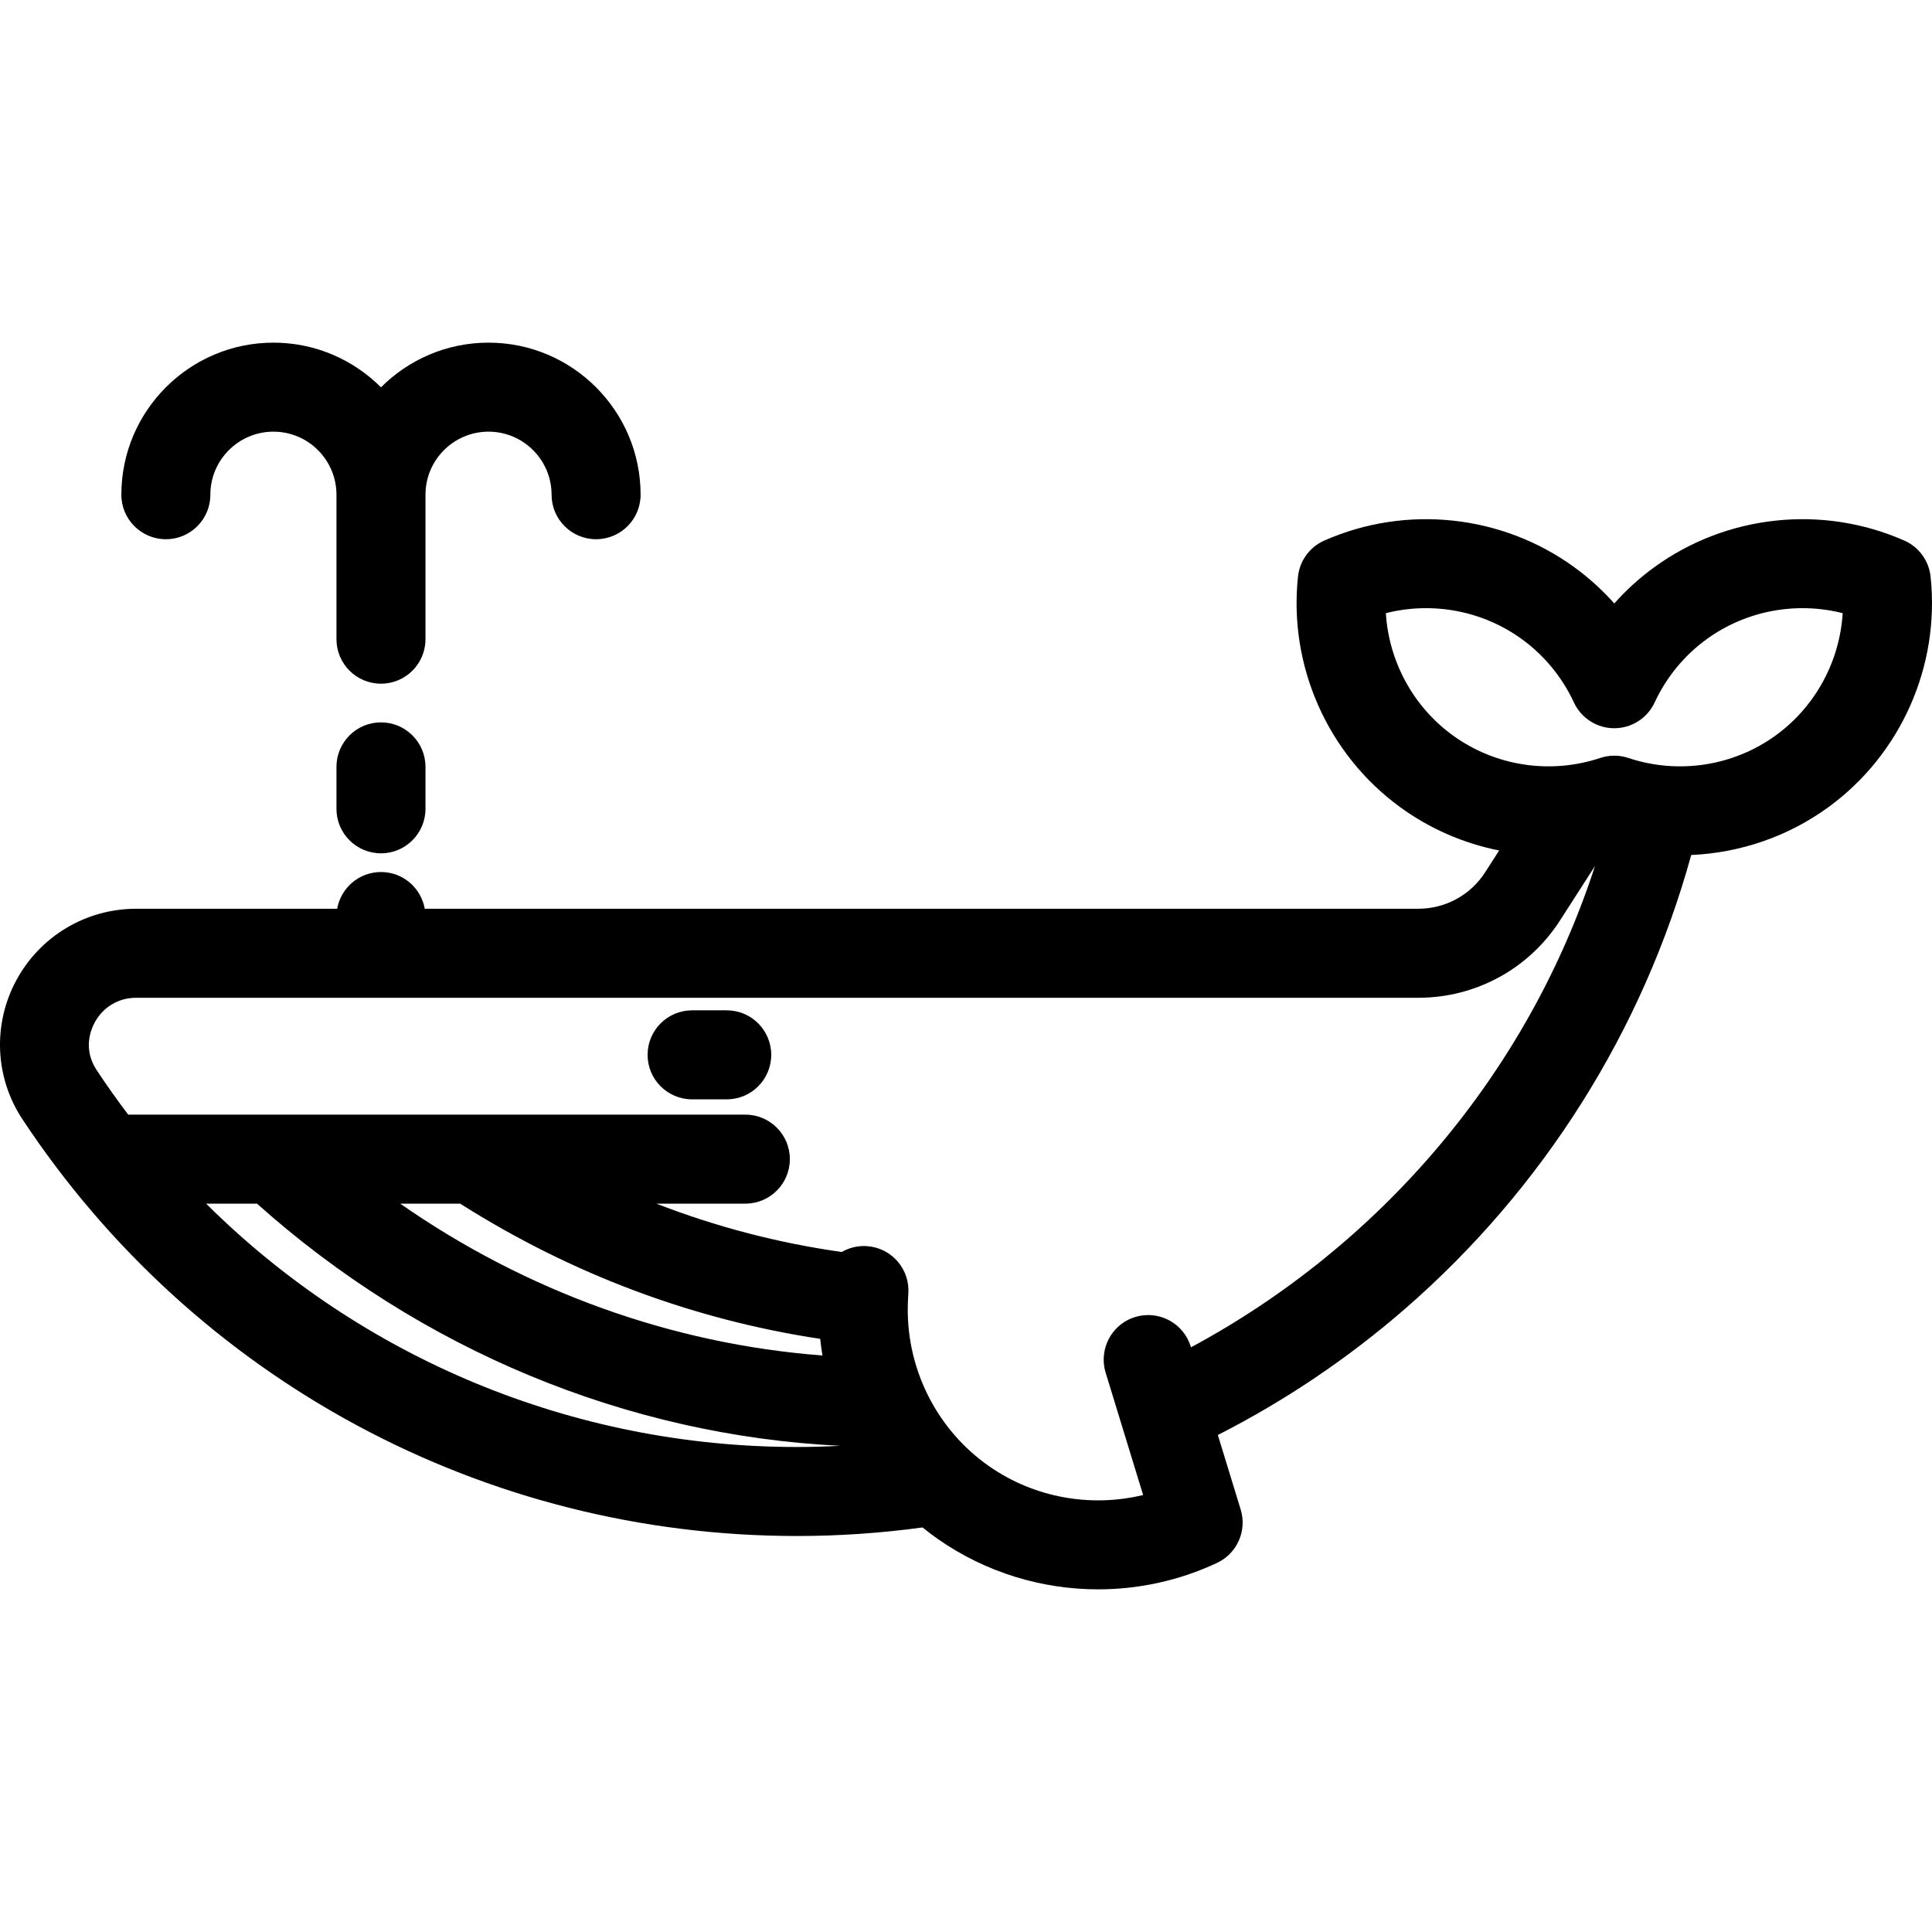
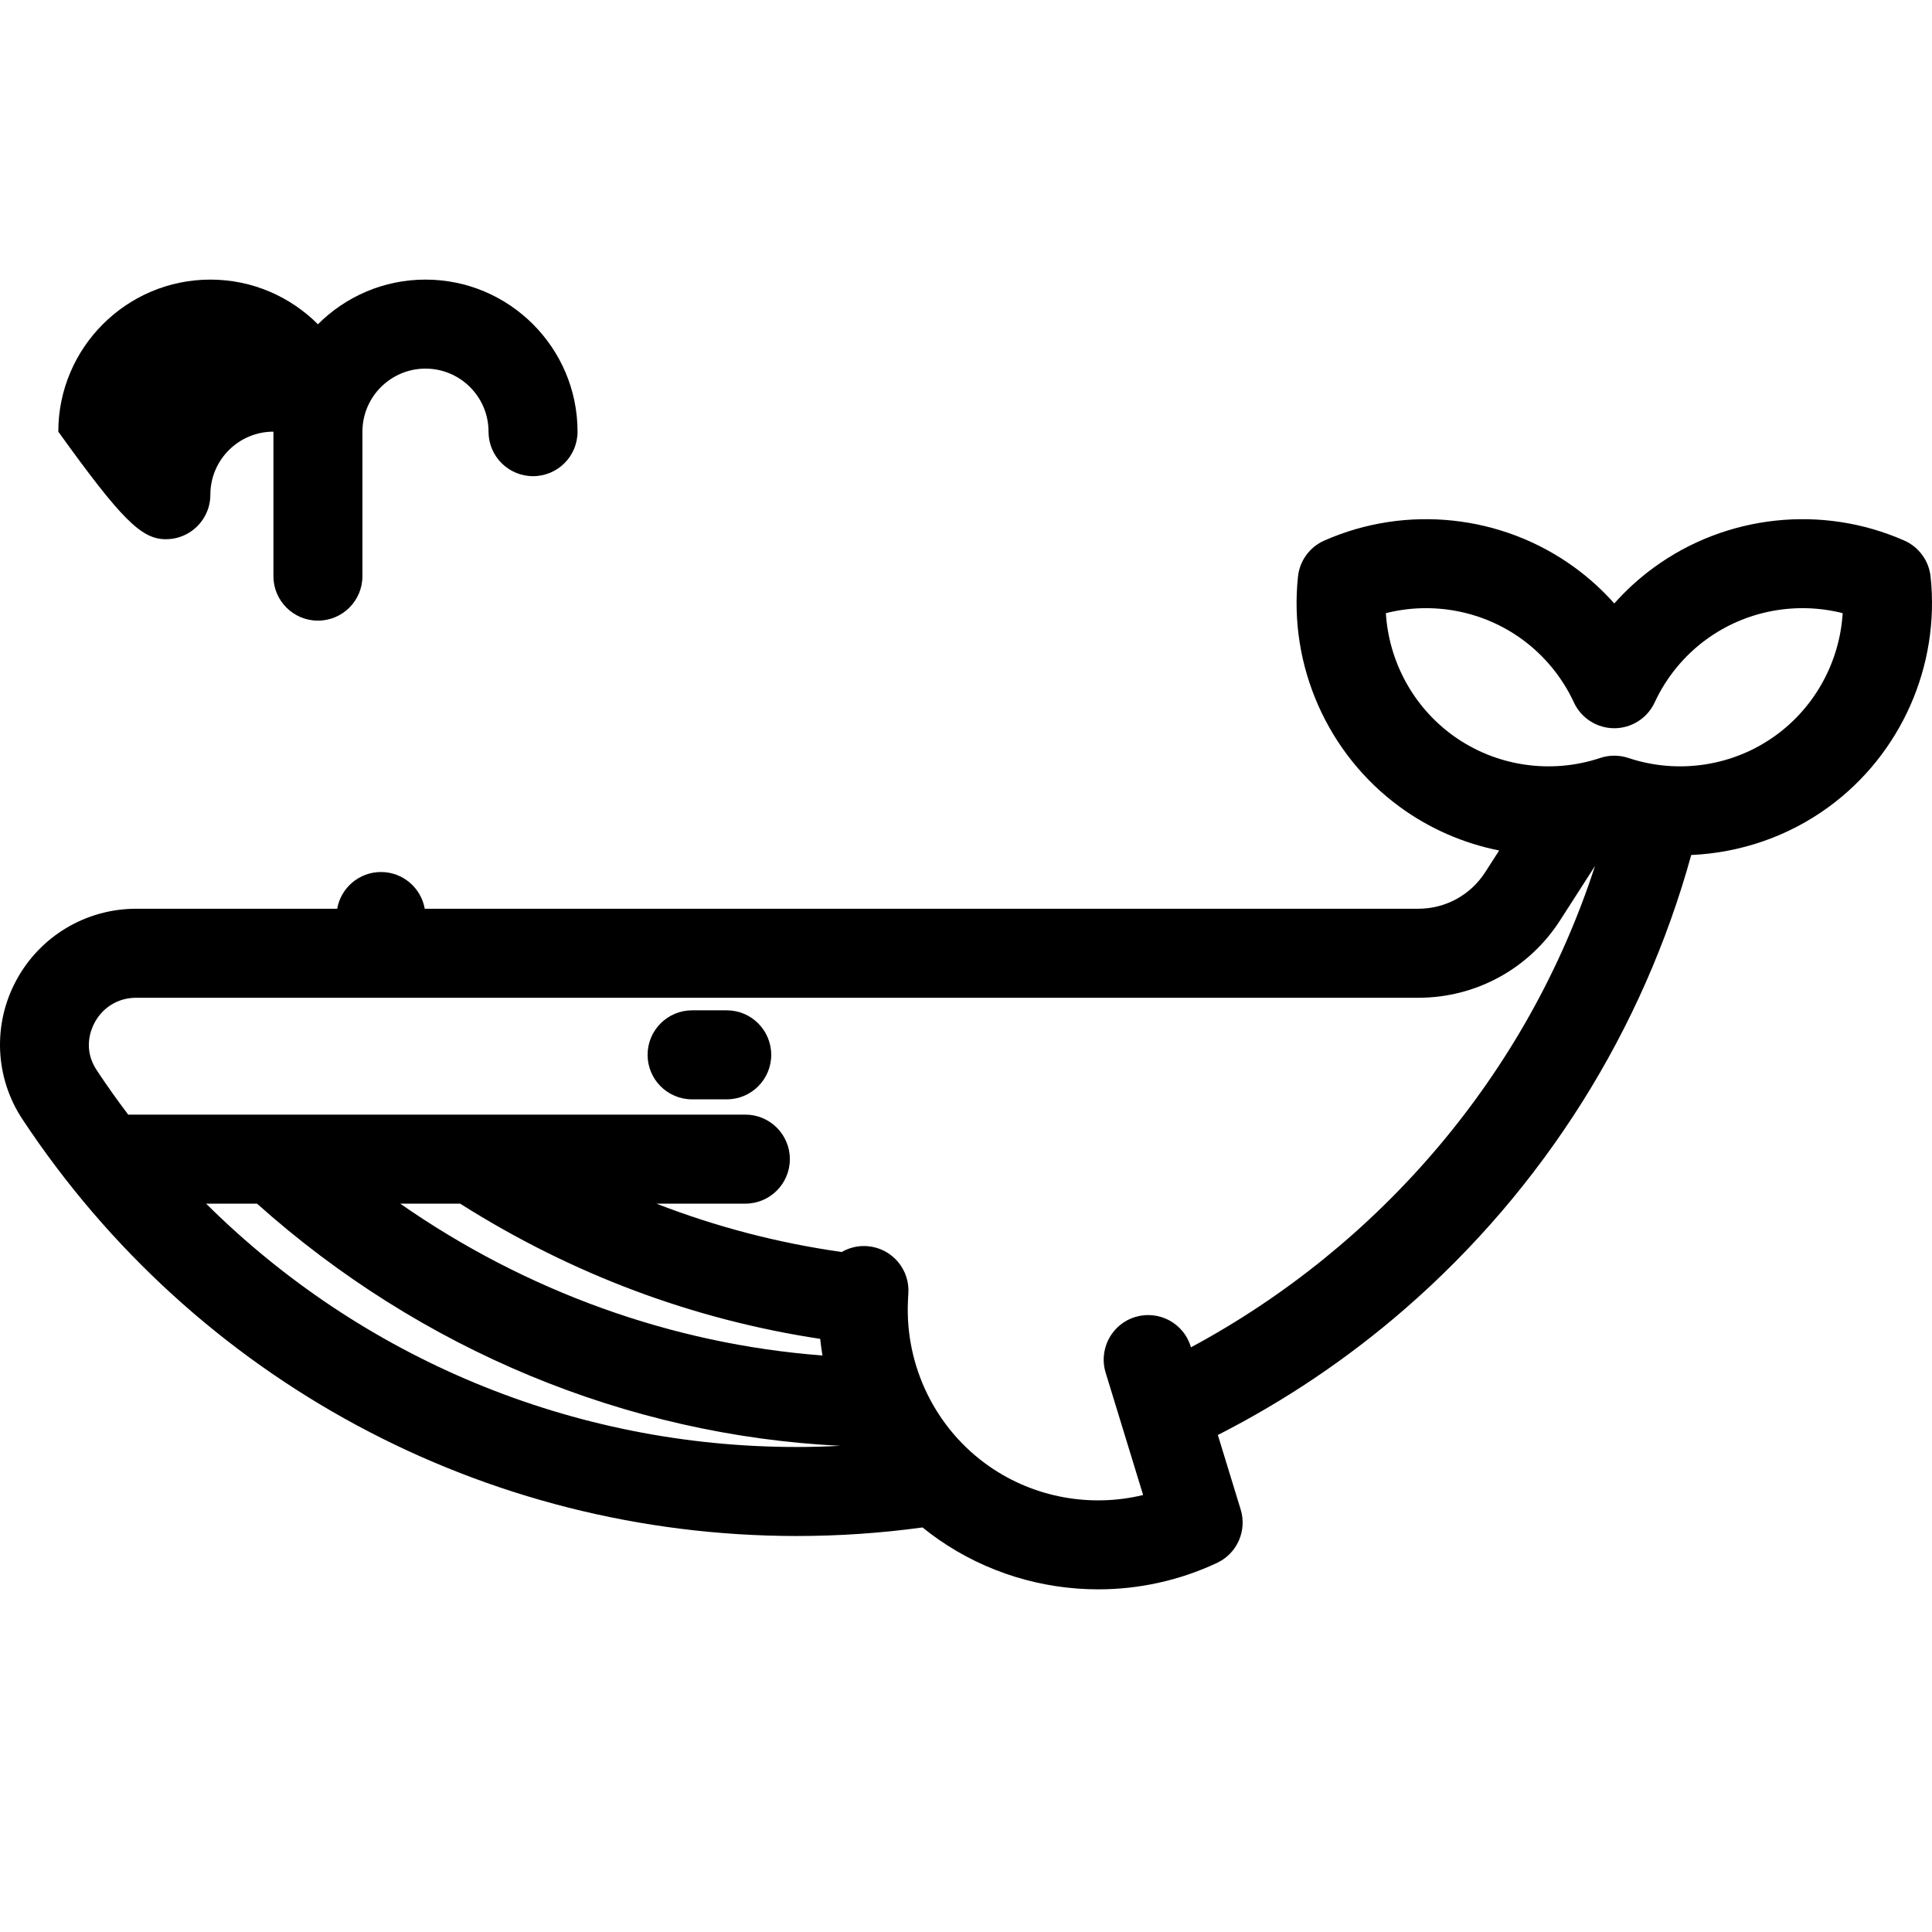
<svg xmlns="http://www.w3.org/2000/svg" fill="#000000" height="800px" width="800px" version="1.1" id="Layer_1" viewBox="0 0 390.669 390.669" xml:space="preserve">
  <g>
    <g>
      <g>
        <path d="M146.95,204.298h-7c-4.971,0-9,4.029-9,9c0,4.971,4.029,9,9,9h7c4.971,0,9-4.029,9-9     C155.95,208.327,151.921,204.298,146.95,204.298z" />
-         <path d="M77.035,146.07c-4.971,0-9,4.029-9,9v8.48c0,4.971,4.029,9,9,9s9-4.029,9-9v-8.48     C86.035,150.099,82.006,146.07,77.035,146.07z" />
-         <path d="M33.537,109.036c3.113,0,5.855-1.58,7.472-3.982c0.965-1.434,1.528-3.16,1.528-5.018c0-7.03,5.719-12.749,12.749-12.749     c7.03,0,12.749,5.719,12.749,12.749v23.169v6.044c0,4.971,4.029,9,9,9s9-4.029,9-9v-29.213c0-7.03,5.719-12.749,12.749-12.749     c7.03,0,12.749,5.719,12.749,12.749c0,4.971,4.029,9,9,9s9-4.029,9-9c0-16.955-13.794-30.749-30.749-30.749     c-8.486,0-16.18,3.456-21.749,9.034c-5.569-5.578-13.263-9.034-21.749-9.034c-16.955,0-30.749,13.794-30.749,30.749     C24.537,105.006,28.566,109.036,33.537,109.036z" />
+         <path d="M33.537,109.036c3.113,0,5.855-1.58,7.472-3.982c0.965-1.434,1.528-3.16,1.528-5.018c0-7.03,5.719-12.749,12.749-12.749     v23.169v6.044c0,4.971,4.029,9,9,9s9-4.029,9-9v-29.213c0-7.03,5.719-12.749,12.749-12.749     c7.03,0,12.749,5.719,12.749,12.749c0,4.971,4.029,9,9,9s9-4.029,9-9c0-16.955-13.794-30.749-30.749-30.749     c-8.486,0-16.18,3.456-21.749,9.034c-5.569-5.578-13.263-9.034-21.749-9.034c-16.955,0-30.749,13.794-30.749,30.749     C24.537,105.006,28.566,109.036,33.537,109.036z" />
        <path d="M390.382,116.586c-0.342-3.203-2.369-5.979-5.316-7.279c-16.605-7.325-36.016-5.233-50.656,5.461     c-2.917,2.131-5.594,4.568-7.986,7.258c-2.393-2.689-5.069-5.126-7.986-7.257c-14.642-10.695-34.052-12.787-50.656-5.461     c-2.946,1.3-4.974,4.076-5.316,7.278c-1.928,18.046,5.97,35.9,20.611,46.595c6.04,4.412,12.906,7.37,20.068,8.795l-2.815,4.383     c-2.976,4.633-8.037,7.399-13.539,7.399H85.889c-0.745-4.219-4.421-7.427-8.854-7.427c-4.433,0-8.109,3.208-8.854,7.427h-40.66     c-10.144,0-19.433,5.557-24.242,14.501c-4.785,8.898-4.305,19.648,1.252,28.057c34.879,52.773,93.42,84.279,156.597,84.279     c8.546,0,17.036-0.585,25.418-1.73c1.055,0.852,2.141,1.673,3.264,2.453c9.597,6.664,20.897,10.064,32.259,10.063     c8.188,0,16.407-1.768,24.034-5.353c4.053-1.905,6.089-6.5,4.777-10.781l-4.619-15.078c13.515-6.882,26.238-15.423,37.847-25.511     c28.052-24.376,48.12-56.391,57.874-91.768c9.902-0.439,19.604-3.73,27.79-9.71C384.411,152.486,392.309,134.632,390.382,116.586     z M161.127,292.595c-45.326,0-88-17.955-119.453-49.208h10.294c33.078,29.575,74.757,46.862,117.948,48.969     C167.001,292.509,164.072,292.595,161.127,292.595z M80.923,243.387h12.134c0.051,0.034,0.097,0.073,0.15,0.106     c22.46,14.181,46.877,23.332,72.646,27.24c0.118,1.126,0.271,2.246,0.456,3.359C135.867,271.782,106.384,261.133,80.923,243.387z      M240.828,272.439l-0.048-0.156c-1.456-4.752-6.485-7.423-11.242-5.969c-3.147,0.964-5.373,3.501-6.101,6.483     c-0.371,1.52-0.36,3.154,0.132,4.758l7.582,24.75c-10.589,2.564-21.965,0.555-31.076-5.772     c-10.862-7.542-17.076-20.242-16.478-33.412c0.021-0.473,0.031-0.946,0.07-1.42c0.409-4.954-3.274-9.301-8.228-9.711     c-1.896-0.158-3.703,0.291-5.236,1.177c-12.884-1.827-25.406-5.091-37.471-9.779h17.985c4.971,0,9-4.029,9-9s-4.029-9-9-9H25.923     c-2.21-2.918-4.339-5.915-6.375-8.996c-2.778-4.203-1.217-8.119-0.417-9.607c1.692-3.147,4.829-5.026,8.39-5.026h259.268     c11.658,0,22.382-5.858,28.684-15.671l7.053-10.979C308.846,217.229,278.981,251.932,240.828,272.439z M359.153,148.645     c-8.583,6.27-19.754,7.999-29.885,4.622c-1.848-0.616-3.844-0.616-5.691,0c-10.129,3.375-21.302,1.648-29.885-4.622     c-7.979-5.828-12.861-14.946-13.455-24.658c9.434-2.388,19.604-0.511,27.582,5.316c4.488,3.279,8.098,7.682,10.437,12.733     c1.474,3.182,4.66,5.219,8.167,5.219c3.507,0,6.693-2.037,8.167-5.219c2.34-5.052,5.948-9.455,10.437-12.733     c7.979-5.827,18.148-7.705,27.581-5.316C372.014,133.7,367.132,142.817,359.153,148.645z" />
      </g>
    </g>
  </g>
</svg>